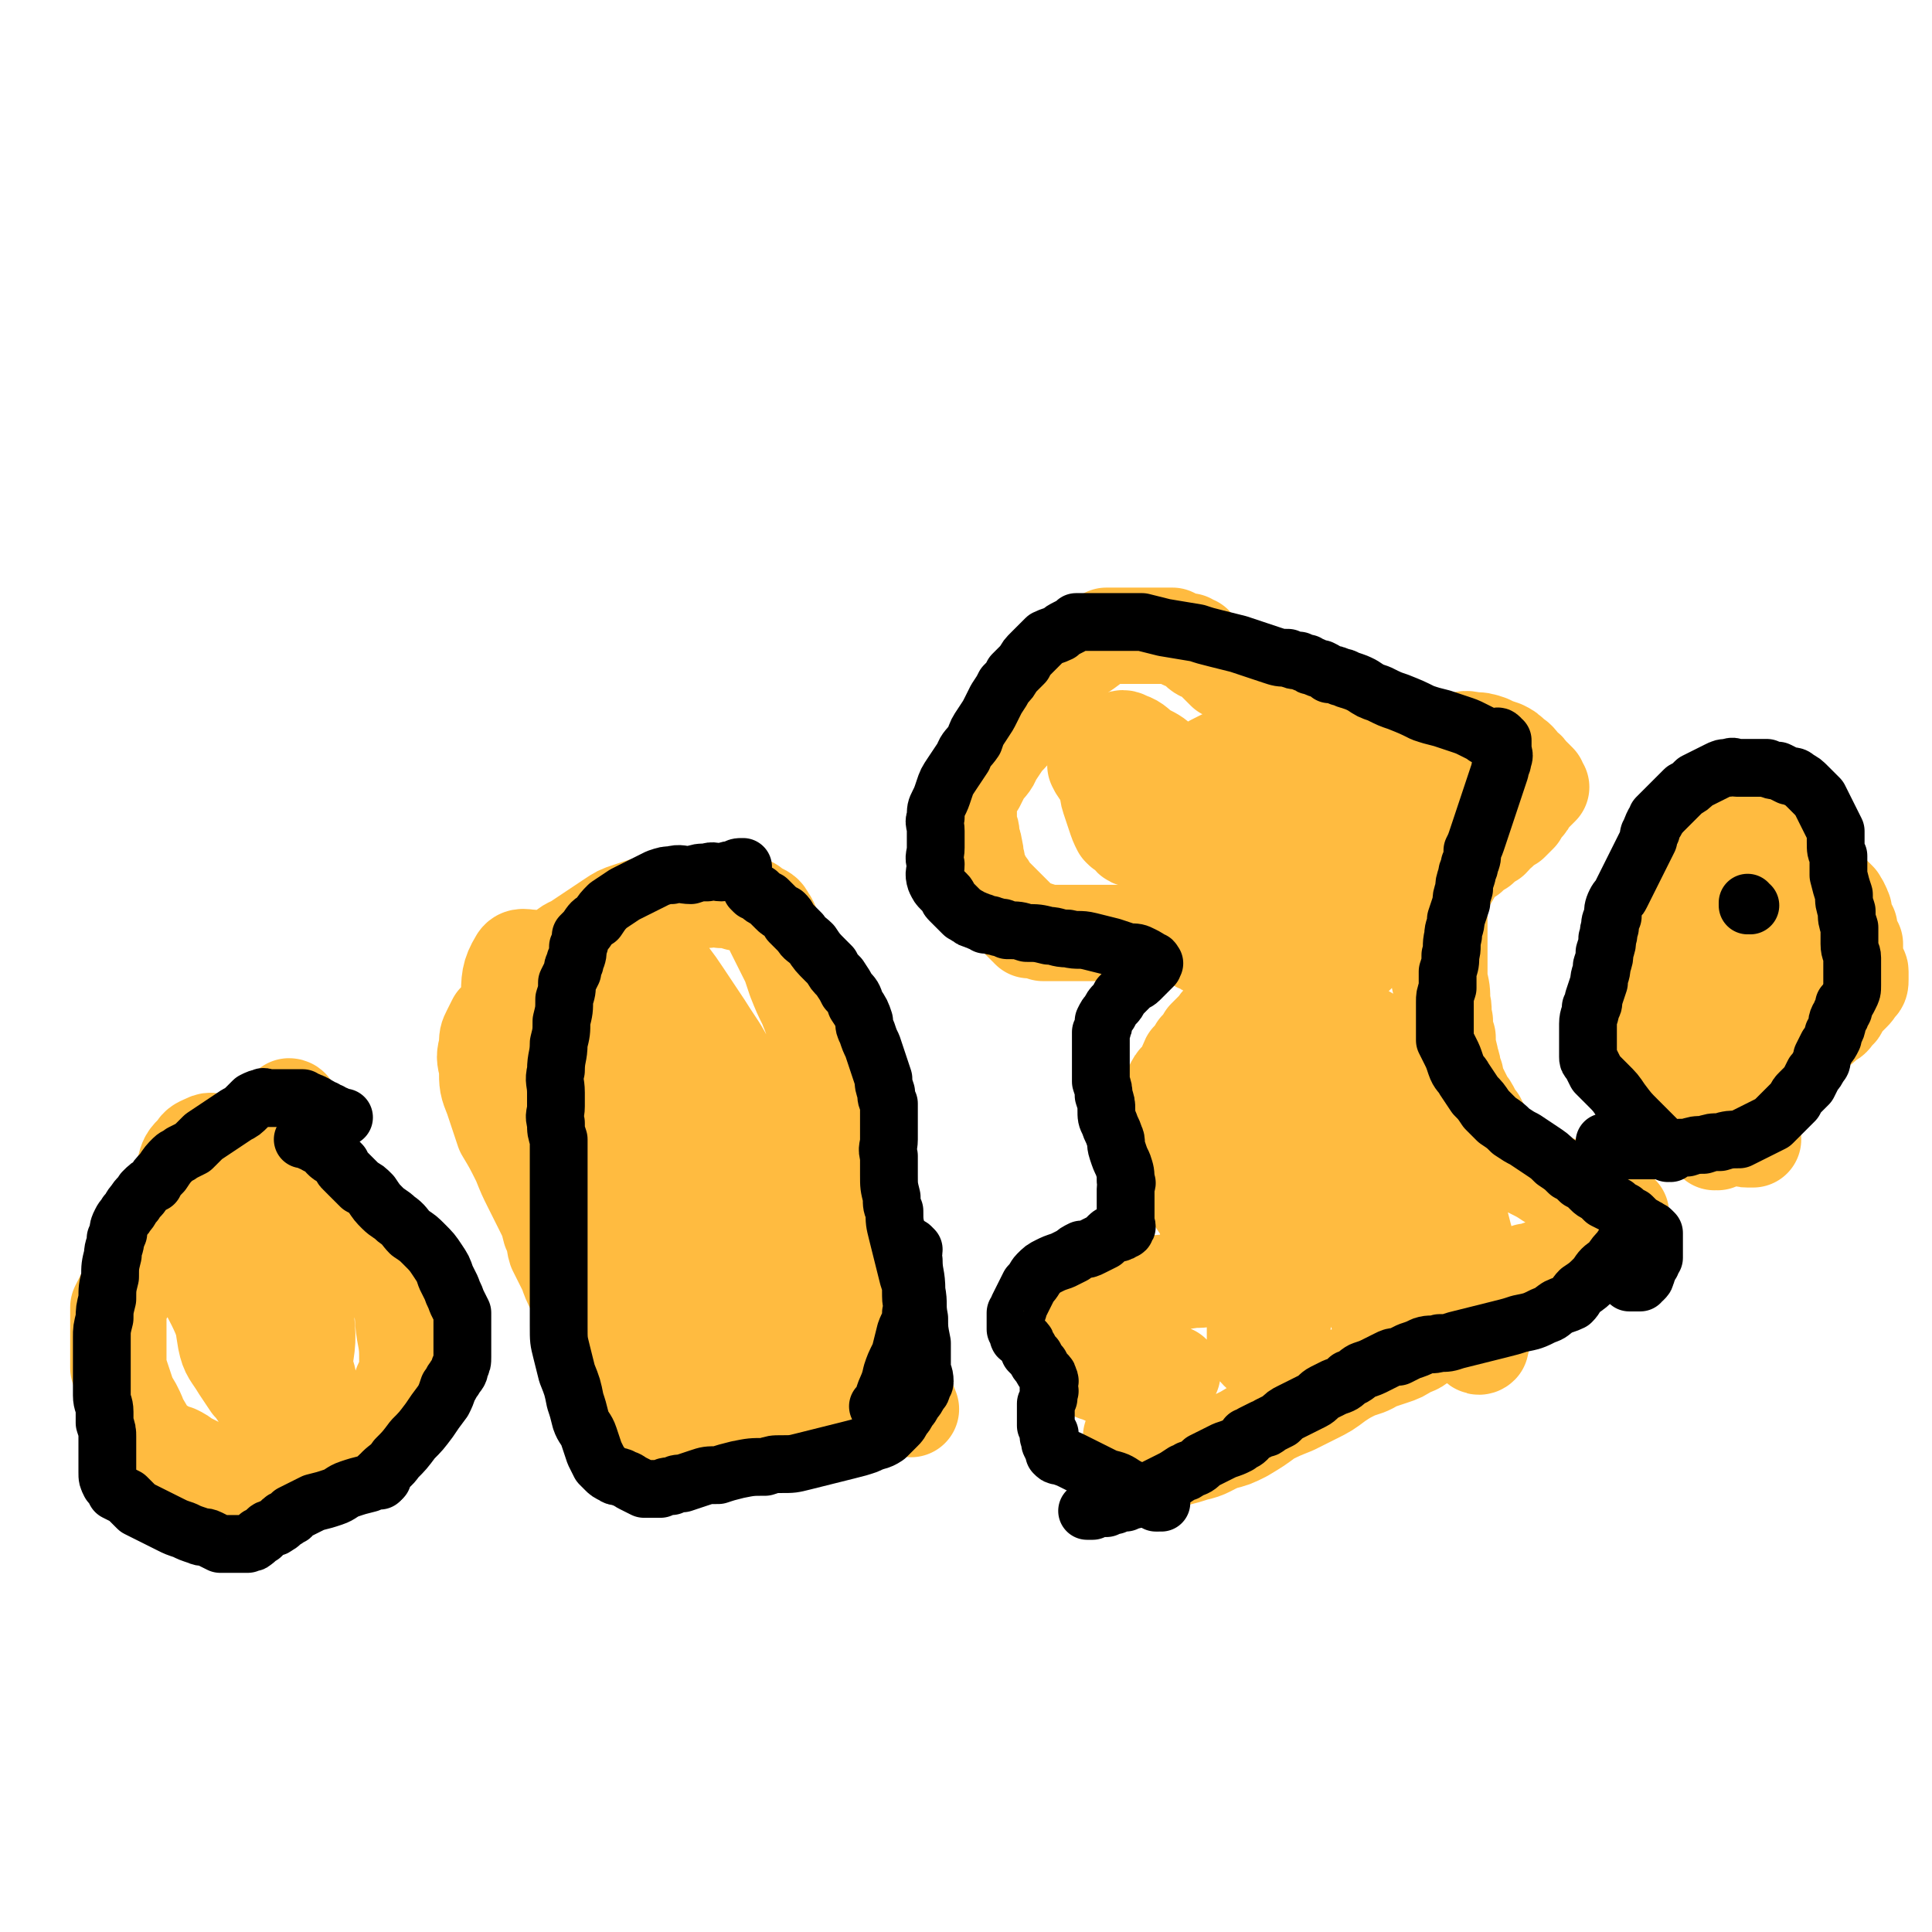
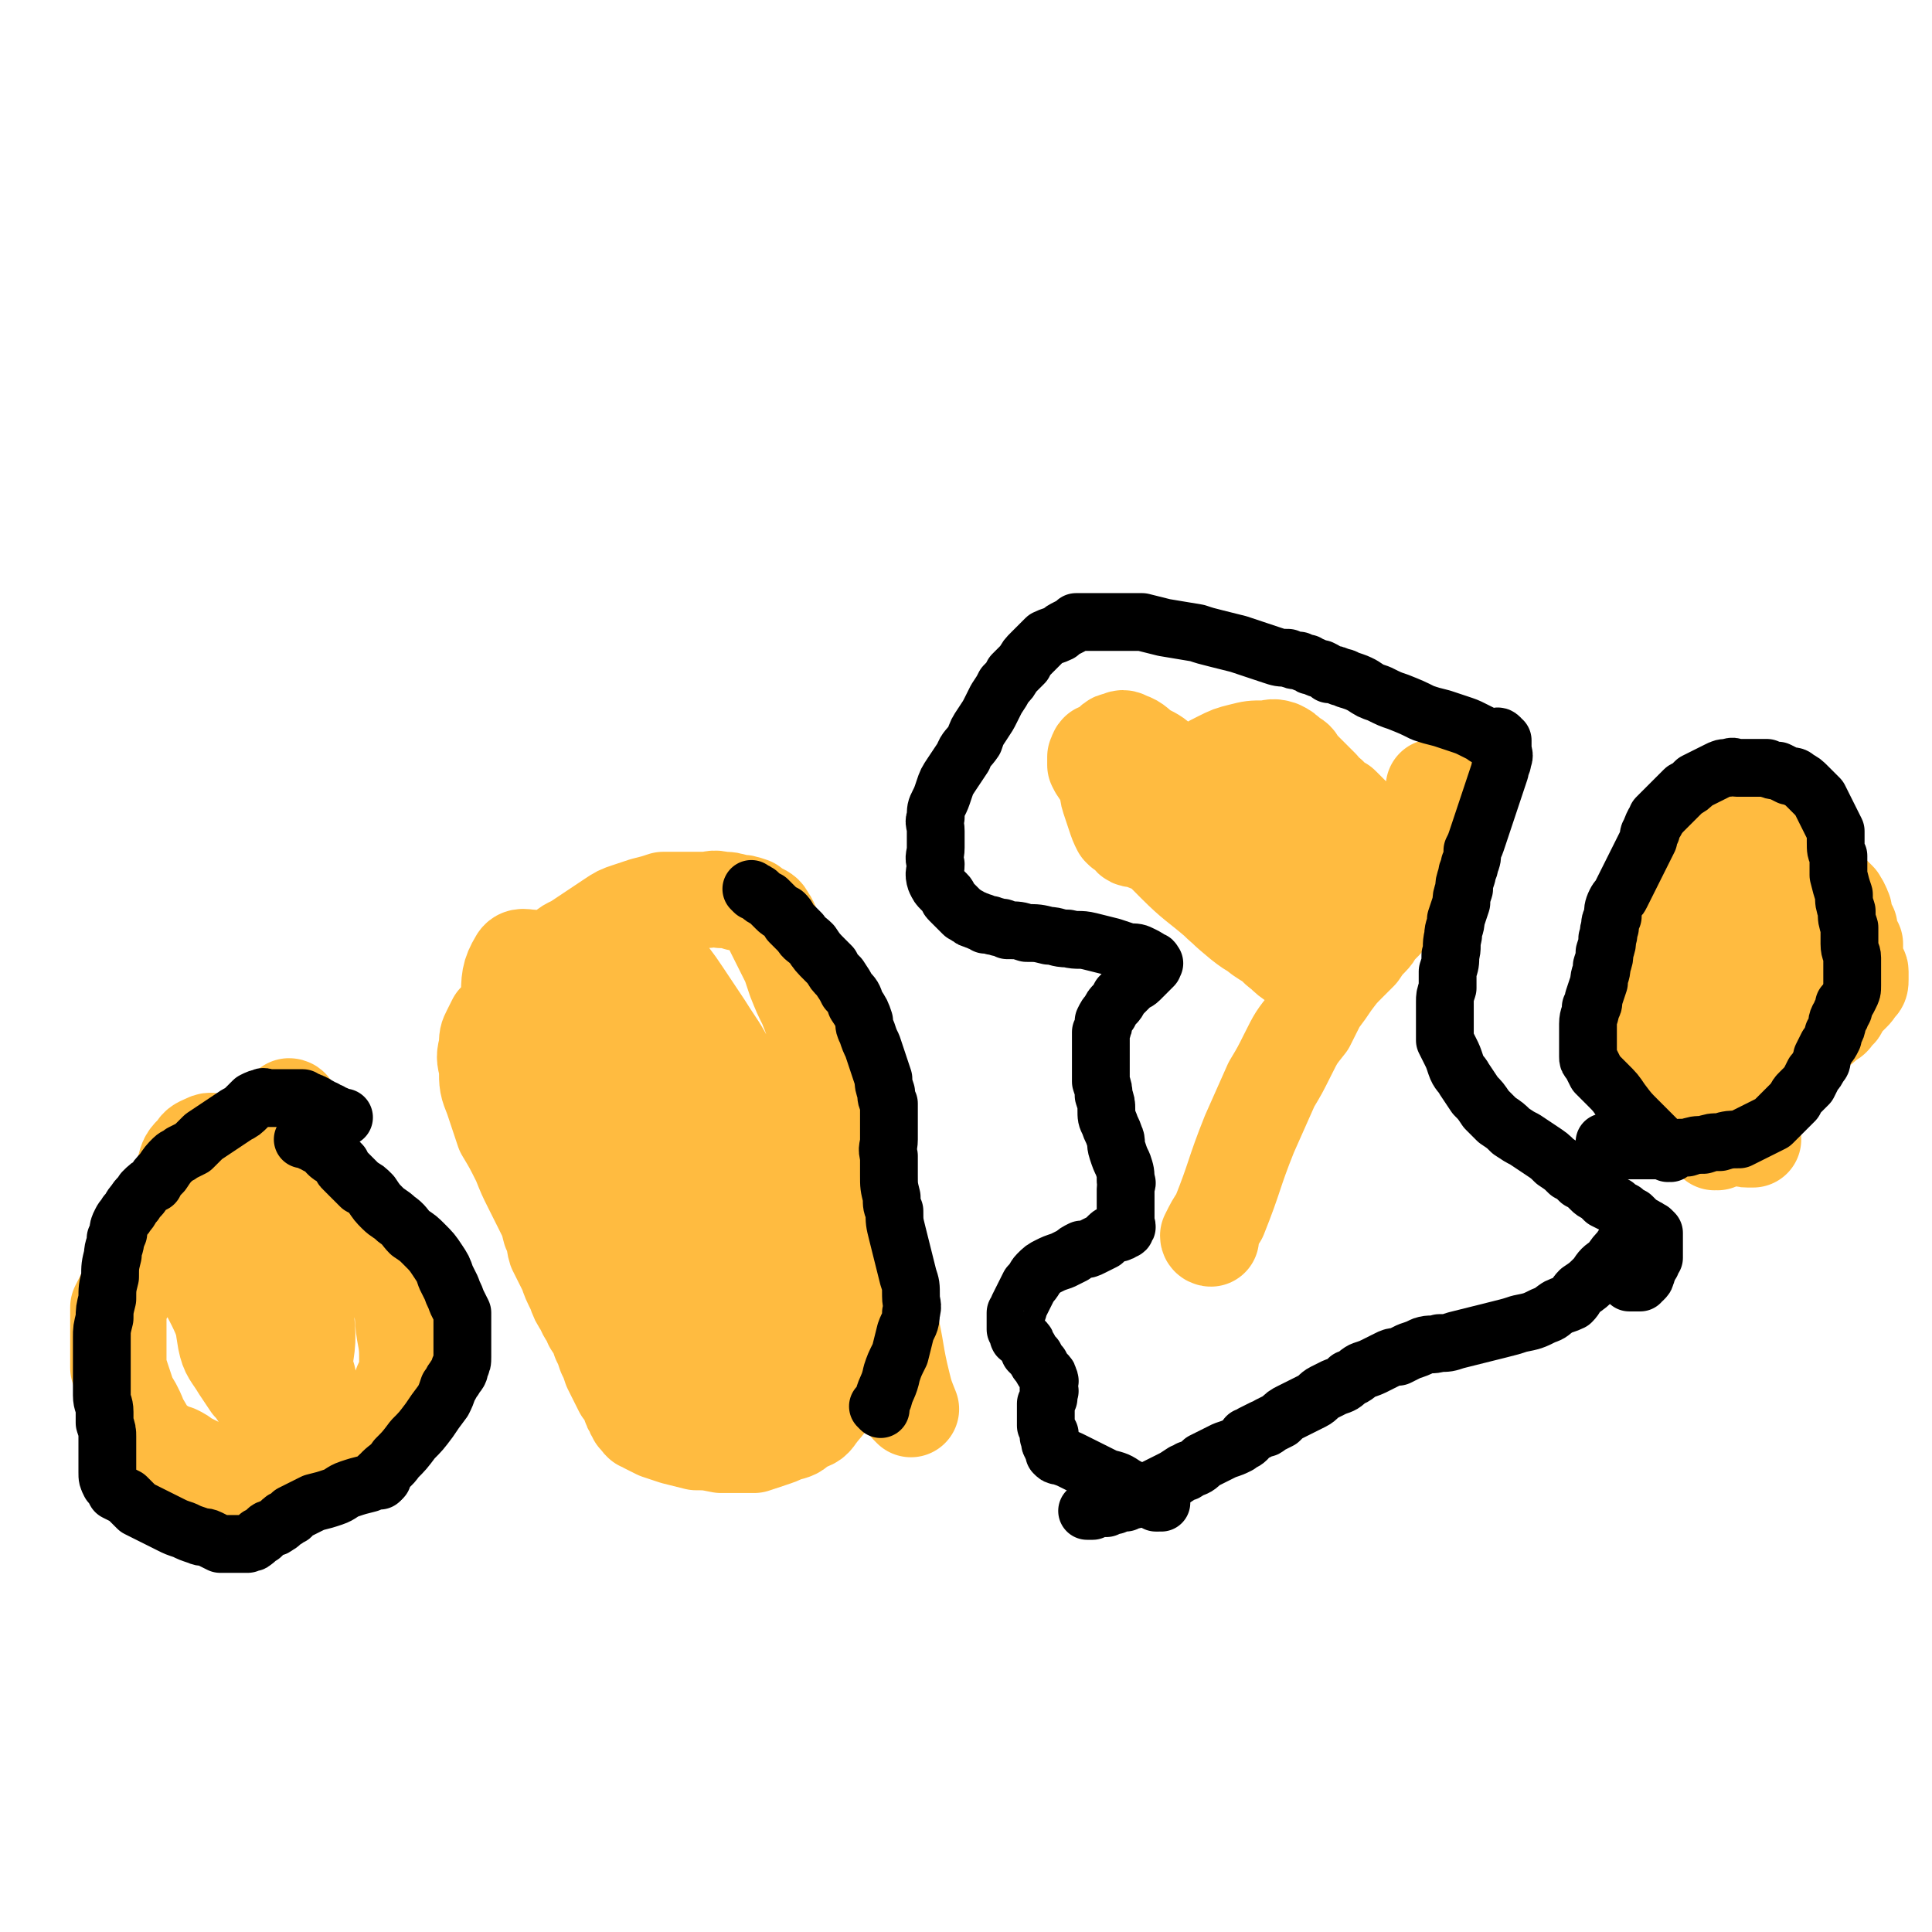
<svg xmlns="http://www.w3.org/2000/svg" viewBox="0 0 702 702" version="1.1">
  <g fill="none" stroke="#FFBB40" stroke-width="35" stroke-linecap="round" stroke-linejoin="round">
    <path d="M624,415c-1,0 -1,-1 -1,-1 0,0 0,0 0,1 0,0 0,0 0,0 0,0 0,-1 0,-1 0,0 0,0 0,1 0,0 0,0 0,0 0,0 0,-1 0,-1 0,0 0,1 0,1 0,-1 0,-1 0,-2 -2,-3 -2,-3 -3,-6 -2,-4 -2,-4 -4,-8 -2,-3 -2,-3 -4,-7 -2,-3 -2,-3 -4,-7 -1,-3 -1,-3 -2,-5 -1,-2 -1,-3 -2,-5 -1,-1 -1,-1 -1,-3 -1,-2 0,-2 0,-5 -1,-1 -1,-1 -1,-2 0,-2 0,-2 0,-4 0,-3 0,-3 0,-5 0,-3 0,-3 0,-6 0,-3 0,-3 0,-6 0,-2 0,-2 0,-3 0,-2 0,-2 0,-5 0,-1 0,-1 0,-2 0,-2 0,-2 0,-4 0,-2 0,-2 1,-3 0,-2 1,-2 2,-4 1,-1 1,-1 2,-3 0,-1 0,0 1,-1 1,-1 1,-2 2,-3 1,-2 1,-2 3,-3 2,-2 2,-2 4,-3 2,-2 2,-3 4,-4 3,-2 3,-2 5,-4 1,-1 1,-2 3,-3 1,-1 1,-1 2,-1 1,-1 1,0 3,0 1,0 1,0 2,0 1,0 1,0 2,0 0,0 1,0 1,0 2,0 1,0 3,1 0,0 0,0 1,0 1,1 1,1 2,2 1,1 1,0 2,1 1,1 1,1 2,2 1,2 1,2 2,3 1,2 1,2 3,3 1,2 1,2 2,3 1,1 1,1 2,2 1,2 1,2 2,3 1,1 1,1 2,3 0,1 0,1 1,2 1,1 1,1 3,2 1,1 1,1 2,2 0,1 1,1 1,2 1,1 0,1 1,2 0,1 0,1 0,2 0,1 1,1 1,2 0,1 0,1 1,2 0,2 0,2 0,4 0,1 1,1 2,2 0,2 0,2 0,4 0,2 0,2 1,4 0,1 1,1 1,2 0,1 0,1 0,2 0,0 0,1 0,1 0,1 0,2 -1,2 -1,2 -1,2 -2,3 -1,1 -1,1 -2,2 -1,1 -1,1 -2,2 -1,2 0,2 -2,3 -1,2 -1,2 -3,3 -2,2 -2,2 -4,3 -2,2 -2,2 -4,3 -2,2 -2,1 -4,2 -2,2 -2,2 -3,3 -2,2 -2,2 -4,3 -3,2 -3,2 -6,4 -3,2 -3,2 -6,4 -2,2 -2,1 -5,3 -2,2 -2,2 -4,3 -2,2 -2,2 -4,3 -1,1 -1,1 -3,2 -1,1 0,2 -1,2 -1,1 -1,0 -2,1 -2,0 -1,0 -2,1 -1,0 -1,0 -1,0 0,0 0,0 0,0 0,-2 0,-2 0,-3 1,-2 1,-2 2,-4 1,-2 1,-2 2,-5 1,-3 1,-3 2,-6 1,-4 1,-4 3,-9 2,-6 2,-6 3,-12 2,-7 2,-7 3,-14 1,-6 1,-6 2,-12 0,-5 0,-5 0,-10 0,-5 0,-5 0,-9 0,-4 0,-4 0,-7 0,-2 0,-2 0,-4 0,-1 0,-1 0,-2 0,0 0,0 0,0 0,1 0,-1 0,0 -1,1 -1,1 -1,3 -2,3 -2,3 -4,6 -2,4 -2,4 -4,8 -2,5 -2,5 -4,10 -2,6 -3,5 -4,11 -1,5 -1,6 -1,11 0,6 0,6 0,11 1,5 1,5 2,9 1,4 1,4 3,7 1,3 1,3 3,6 1,2 1,2 3,3 1,1 1,1 3,2 1,1 1,2 2,2 1,0 1,-1 3,-2 2,-1 2,0 4,-2 2,-2 1,-2 3,-5 1,-3 1,-3 3,-6 1,-3 2,-3 3,-6 1,-4 1,-4 1,-8 0,-4 0,-4 0,-8 0,-4 0,-4 0,-8 -1,-3 -1,-3 -2,-6 -1,-3 -1,-3 -2,-5 -1,-2 -1,-2 -2,-4 -2,-3 -1,-3 -3,-5 -1,-3 -1,-3 -3,-4 -2,-2 -2,-2 -4,-2 -2,0 -2,-1 -4,1 -3,2 -3,3 -5,6 -2,4 -2,5 -3,9 -2,5 -1,5 -2,11 0,5 0,5 0,11 0,6 0,6 0,11 0,5 0,5 0,9 0,3 0,3 0,7 0,3 1,3 1,6 1,1 1,1 1,3 0,1 0,2 0,2 1,0 1,0 2,-1 1,-2 0,-2 1,-4 1,-4 1,-4 2,-9 1,-7 1,-7 1,-13 1,-6 0,-6 1,-12 0,-5 0,-5 0,-10 0,-5 0,-5 0,-9 0,-4 0,-4 0,-8 0,-4 0,-4 0,-7 -1,-4 -1,-4 -2,-8 -1,-3 -1,-3 -2,-7 -1,-3 -1,-3 -2,-5 -1,-2 -1,-3 -2,-4 0,-1 0,-1 -1,-1 -1,0 -1,1 -1,2 -2,5 -1,5 -2,10 -2,8 -2,8 -4,16 -1,6 -1,6 -2,13 -2,7 -2,7 -3,14 -1,5 -2,5 -2,10 -1,4 -1,4 -1,9 -1,3 -1,3 -1,7 0,3 0,3 0,6 1,3 1,3 2,6 0,2 1,2 2,3 1,1 1,1 2,2 0,1 0,1 1,2 1,1 1,1 2,1 0,0 0,-1 1,-1 1,-1 1,-1 2,-1 0,-1 0,-1 1,-1 0,-1 0,0 1,0 1,0 1,0 2,0 1,0 1,0 3,0 2,0 2,0 4,0 1,1 1,1 3,2 2,0 1,0 3,1 1,1 1,1 3,2 1,1 1,1 2,2 1,1 1,1 2,1 1,1 1,1 2,1 1,0 1,0 2,0 0,0 0,0 0,0 -1,-2 -1,-2 -1,-4 0,-4 0,-4 0,-8 -1,-7 -1,-7 -2,-14 -2,-7 -2,-7 -4,-15 -1,-5 -1,-5 -2,-11 -1,-4 -1,-4 -2,-8 -1,-4 -2,-4 -2,-7 -1,-2 -1,-2 -1,-4 0,-2 0,-2 0,-3 0,0 0,0 0,0 0,0 0,0 0,0 " />
-     <path d="M589,441c0,0 -1,-1 -1,-1 0,0 0,0 0,1 0,0 0,0 0,0 1,0 0,-1 0,-1 0,0 0,1 0,1 -2,-1 -2,-1 -4,-2 -6,-3 -6,-3 -11,-6 -5,-2 -5,-2 -10,-4 -3,-2 -3,-2 -7,-4 -4,-2 -4,-2 -7,-4 -3,-2 -3,-2 -5,-4 -1,-2 -1,-2 -3,-3 -1,-2 -1,-2 -2,-3 -1,-2 -1,-2 -2,-4 -1,-1 -1,-1 -2,-3 -1,-2 -1,-2 -2,-3 -1,-2 -1,-2 -2,-4 -1,-2 -1,-2 -2,-4 0,-2 0,-2 -1,-4 0,-3 -1,-3 -1,-5 -1,-4 -1,-4 -1,-7 -1,-3 -1,-3 -1,-6 -1,-4 0,-4 -1,-7 0,-4 0,-4 -1,-8 0,-4 0,-4 0,-8 0,-2 0,-2 0,-4 0,-2 0,-2 0,-4 0,-2 0,-2 0,-4 0,-2 0,-2 0,-4 0,-2 0,-2 0,-4 0,-2 0,-2 1,-4 0,-2 1,-2 2,-4 1,-1 1,-1 2,-3 1,-2 1,-2 2,-3 2,-2 2,-2 4,-3 2,-2 2,-2 4,-3 2,-2 2,-2 4,-3 2,-2 1,-2 3,-3 2,-2 2,-2 4,-3 2,-2 2,-2 3,-3 1,-2 1,-2 2,-3 1,-1 1,-1 2,-3 1,-1 1,-1 2,-2 1,-1 1,-1 2,-2 0,0 0,0 0,0 -1,-1 -1,-1 -1,-2 -1,-1 -1,-1 -2,-2 -2,-1 -1,-2 -3,-3 -2,-2 -2,-3 -4,-4 -2,-2 -2,-2 -4,-3 -3,-1 -3,-1 -5,-2 -3,-1 -3,-1 -6,-1 -3,-1 -3,0 -6,0 -3,0 -3,0 -6,0 -2,0 -3,0 -5,0 -2,-1 -2,-1 -5,-1 -2,0 -2,0 -4,0 -2,0 -2,0 -5,0 -2,0 -2,0 -5,0 -2,0 -2,-1 -4,-1 -2,0 -2,0 -4,0 -2,-1 -2,-1 -4,-2 -3,0 -3,0 -5,-1 -3,-1 -3,-1 -5,-2 -3,-1 -3,-1 -5,-2 -2,-1 -2,-1 -4,-2 -2,-1 -2,-1 -4,-2 -2,-1 -2,-1 -4,-2 -1,-1 -2,-1 -3,-2 -1,-1 -1,-1 -3,-2 -1,-1 -1,-1 -2,-2 -2,-1 -2,-1 -3,-2 -1,0 -1,-1 -2,-1 -1,-1 -1,-1 -2,-1 -1,-1 -1,-1 -2,-2 -1,-1 -1,-1 -2,-2 -1,-1 -1,-1 -2,-2 -2,-1 -2,0 -4,-2 -1,-1 0,-1 -1,-2 -1,0 -1,0 -2,-1 -1,0 -1,0 -2,0 -2,-1 -2,-1 -4,-2 -3,0 -3,0 -5,0 -2,0 -2,0 -4,0 -2,0 -2,0 -4,0 -1,0 -1,0 -3,0 -2,0 -2,0 -4,0 -2,0 -2,0 -4,0 -2,1 -2,1 -4,2 -2,2 -2,2 -5,4 -3,2 -3,2 -6,4 -2,3 -2,3 -4,6 -4,4 -4,4 -7,8 -3,4 -3,4 -6,8 -2,3 -2,3 -5,6 -2,3 -2,3 -4,6 -1,3 -2,3 -4,6 -1,2 -1,2 -2,4 -1,1 -1,1 -2,3 -1,2 0,2 -1,4 0,2 0,2 0,4 0,2 0,2 0,4 1,2 1,2 1,4 0,2 1,2 1,4 1,3 0,3 1,5 0,2 0,2 1,4 1,2 1,2 2,4 1,1 1,1 2,3 1,1 1,1 2,2 1,1 1,1 2,2 1,1 1,1 2,2 1,1 1,1 2,2 1,1 1,1 2,2 1,1 1,1 2,2 1,1 1,1 2,2 1,0 2,-1 3,0 1,0 1,0 2,1 2,0 2,0 4,0 2,0 2,0 3,0 2,0 2,0 4,0 2,0 2,0 4,0 1,0 1,0 3,0 1,0 1,0 2,0 2,0 2,0 5,0 0,0 0,0 1,0 2,0 2,0 3,0 1,0 1,0 2,0 1,0 1,0 2,0 1,0 1,0 2,0 1,0 1,0 2,0 1,0 1,0 2,0 1,0 1,0 2,0 1,0 1,0 2,0 1,0 1,0 2,0 1,0 1,0 2,0 1,0 1,-1 2,0 1,0 1,0 2,1 1,0 1,0 2,1 1,0 1,1 2,1 1,1 1,1 2,1 1,1 1,1 2,1 1,1 1,0 2,1 1,0 1,0 2,1 1,0 1,0 2,0 1,0 1,0 2,1 1,0 1,0 1,0 1,0 1,0 2,1 0,0 0,1 0,1 1,0 1,0 1,0 1,1 1,1 1,1 1,1 0,1 0,1 0,0 0,0 0,1 0,0 0,0 0,1 0,1 0,1 0,2 0,1 0,1 0,2 0,1 0,1 0,2 0,1 0,1 0,2 -1,1 -1,1 -2,2 -1,1 -1,1 -2,2 -1,2 -1,2 -2,4 -1,2 -2,2 -3,4 -2,2 -2,2 -4,4 -1,2 -1,2 -3,4 -1,2 -1,2 -3,4 -1,2 -1,3 -2,5 -1,1 -1,1 -2,2 -1,1 -1,1 -2,3 -1,2 -1,2 -2,4 -1,1 0,1 -1,3 0,2 0,2 0,4 0,1 0,1 0,3 0,1 0,1 0,3 0,2 0,2 0,4 1,2 1,2 2,4 1,3 1,3 2,5 2,3 2,3 4,6 2,3 2,3 4,6 2,3 2,3 4,5 3,3 3,3 5,6 1,2 1,2 2,4 1,1 1,1 2,2 0,1 1,1 1,2 1,1 0,1 0,2 0,0 0,0 0,1 0,0 0,0 0,0 0,1 0,1 0,1 -1,1 -1,1 -2,2 -1,0 -1,1 -3,1 -2,1 -2,1 -4,1 -3,1 -3,1 -7,1 -4,1 -4,0 -8,1 -3,0 -3,0 -7,1 -4,0 -4,0 -7,0 -3,0 -3,0 -6,1 -3,0 -3,0 -6,1 -2,0 -2,0 -4,1 -2,0 -2,0 -4,1 -1,0 -1,0 -2,1 -1,1 -1,1 -2,2 -1,1 -1,1 -2,3 0,1 0,1 0,2 0,1 0,1 0,2 0,2 0,2 0,4 1,1 1,1 2,3 1,1 1,1 2,2 1,2 1,2 2,3 1,1 1,1 2,2 1,1 1,1 2,2 1,1 1,1 2,1 1,1 1,1 2,1 1,0 1,0 2,1 2,0 2,0 4,1 1,0 1,0 2,0 2,0 2,0 4,0 2,0 2,0 3,0 2,-1 2,0 4,-1 2,0 2,-1 3,-1 1,0 1,0 2,0 1,-1 1,0 2,0 0,0 0,0 1,0 0,0 0,0 0,0 -2,0 -2,0 -3,1 -1,1 -1,2 -2,4 -1,2 -2,1 -3,4 -1,1 -1,2 -2,4 -1,2 -1,2 -2,4 -1,2 -1,2 -2,4 -1,1 0,1 -1,2 0,1 0,1 0,2 0,1 0,1 0,2 0,1 0,1 0,1 0,1 0,1 0,1 0,1 0,1 0,1 0,1 0,1 0,1 0,0 0,0 0,0 2,0 2,0 3,1 2,0 2,0 4,0 2,0 2,1 3,1 3,-1 3,-1 6,-2 4,-1 4,-1 7,-2 5,-1 5,-2 10,-4 4,-1 4,-1 8,-3 5,-3 5,-3 9,-6 4,-2 4,-2 9,-4 4,-2 4,-2 8,-4 4,-2 4,-2 8,-5 3,-2 3,-2 7,-4 3,-1 4,-1 7,-3 3,-1 3,-1 6,-2 3,-1 3,-1 6,-3 3,-1 3,-1 5,-3 3,-1 2,-2 5,-3 2,-2 2,-2 5,-3 1,-1 1,-1 2,-2 1,-2 1,-2 4,-3 2,-2 2,-2 5,-3 2,-2 2,-2 5,-3 2,-2 2,-2 4,-3 2,-1 3,-1 4,-2 2,-1 1,-1 3,-2 1,0 1,0 2,0 1,-1 1,-1 2,-1 0,0 0,0 1,0 0,0 0,0 0,0 1,0 0,-1 0,-1 0,0 0,1 0,1 0,0 -1,0 -1,0 -2,0 -2,0 -3,0 -2,1 -2,1 -5,1 -4,1 -4,0 -7,1 -5,0 -5,0 -9,0 -4,-1 -4,0 -8,-1 -4,0 -4,0 -8,-1 -2,-1 -2,-1 -5,-2 -2,-1 -2,-1 -4,-2 -1,-1 -1,-1 -2,-3 -2,-4 -2,-4 -3,-9 -2,-7 -2,-7 -3,-14 -1,-6 -1,-6 -2,-12 -2,-6 -2,-6 -4,-11 -1,-5 -2,-5 -3,-9 -2,-4 -1,-4 -3,-8 -1,-4 -2,-4 -3,-8 -1,-3 -1,-3 -2,-5 -1,-2 -1,-2 -2,-4 -1,-1 -2,-3 -2,-2 1,4 2,6 4,13 6,17 5,18 12,35 6,16 7,15 15,30 4,8 4,8 9,16 2,4 3,4 5,8 3,3 3,4 5,7 3,3 3,3 5,5 1,1 2,3 3,2 1,-4 1,-6 0,-12 -2,-14 -2,-14 -6,-28 -3,-12 -3,-12 -8,-23 -2,-8 -3,-8 -6,-15 -3,-7 -3,-7 -7,-14 -2,-3 -1,-3 -3,-6 -2,-4 -2,-4 -5,-7 -2,-2 -2,-2 -4,-4 -1,-2 -1,-3 -2,-4 -1,-1 -1,0 -2,0 -1,0 -2,0 -2,1 -2,3 -2,3 -3,7 -1,10 -1,10 -1,20 0,11 0,11 1,22 1,8 2,8 3,16 1,5 1,5 2,11 1,5 1,5 2,10 1,4 1,4 2,7 1,3 0,3 1,6 1,1 1,1 1,2 0,0 1,0 1,-1 0,-5 0,-5 0,-10 0,-10 1,-10 0,-20 -1,-10 -2,-10 -3,-19 -1,-6 -1,-6 -3,-13 -1,-4 -1,-4 -3,-9 -2,-3 -2,-3 -3,-7 -1,-2 -1,-2 -3,-4 -1,-2 -1,-4 -3,-3 -2,0 -3,1 -4,4 -4,7 -4,7 -7,15 -2,6 -1,6 -3,12 -2,6 -2,6 -3,12 -1,9 -1,9 -2,17 0,4 0,4 0,9 -1,5 -1,5 -1,10 0,4 0,4 0,9 0,2 0,2 0,4 0,1 0,1 0,1 0,1 0,2 0,2 0,0 0,0 0,0 1,-3 2,-2 2,-5 1,-9 1,-9 1,-18 1,-11 1,-11 1,-23 0,-14 0,-14 -1,-28 0,-5 0,-5 0,-10 0,-4 0,-4 0,-8 0,-5 0,-5 0,-10 0,-2 0,-2 0,-5 0,-1 0,-1 0,-3 0,0 0,0 0,-1 0,0 0,0 0,0 0,4 -1,4 -1,7 -1,7 -1,7 -1,14 -1,10 -1,10 -2,20 -1,8 -1,8 -2,16 -1,7 -1,7 -2,14 -1,7 -1,7 -2,14 0,4 0,4 0,9 0,4 -1,4 -1,9 0,4 0,4 0,7 0,3 0,4 1,5 1,1 2,1 3,1 0,0 0,0 0,0 " />
    <path d="M440,450c0,0 -1,0 -1,-1 0,0 0,0 0,0 2,-4 2,-4 4,-7 6,-15 5,-15 11,-30 4,-9 4,-9 8,-18 3,-5 3,-5 6,-11 3,-6 3,-6 7,-11 2,-4 2,-4 4,-8 3,-4 3,-4 5,-7 3,-4 3,-4 6,-7 2,-2 2,-2 4,-4 2,-3 2,-3 4,-5 2,-2 1,-2 3,-4 1,-1 1,-1 2,-2 0,-1 0,-1 0,-2 0,-1 0,-1 0,-2 0,-3 0,-3 0,-5 -1,-4 -1,-4 -2,-7 -1,-4 -1,-4 -2,-7 -2,-4 -2,-3 -3,-7 -1,-2 -1,-2 -2,-4 -1,-2 -1,-2 -2,-4 -1,-1 -1,-1 -2,-2 -1,-1 -1,-1 -2,-2 -1,-1 -1,-1 -2,-1 -1,-1 -1,-1 -2,-2 -1,0 -1,0 -1,-1 -2,-1 -2,-1 -3,-3 -1,-1 -1,-1 -2,-2 -1,-1 -1,-1 -2,-2 -1,-1 -1,-1 -2,-2 -1,-1 -1,-1 -2,-2 -1,-2 -1,-2 -3,-3 -2,-2 -2,-2 -4,-3 -3,-1 -3,0 -6,0 -4,0 -4,0 -8,1 -4,1 -4,1 -8,3 -4,2 -4,2 -8,5 -3,2 -3,1 -6,4 -2,2 -3,2 -4,5 -1,4 -1,5 0,9 1,6 1,7 5,12 4,7 5,7 10,13 5,6 5,6 11,11 5,4 5,3 10,6 2,2 2,3 5,5 2,2 2,2 5,4 2,1 2,0 4,1 2,1 2,2 4,2 1,1 2,1 1,0 -2,-7 -3,-8 -6,-15 -7,-12 -7,-13 -15,-24 -6,-8 -6,-8 -13,-15 -5,-6 -5,-6 -11,-11 -7,-5 -7,-5 -14,-9 -2,-2 -3,-2 -5,-3 -4,-1 -4,-2 -8,-3 -2,0 -2,0 -5,0 -2,0 -2,-1 -4,0 -1,1 0,1 -1,2 0,2 0,2 0,3 1,2 1,2 3,4 5,8 5,8 11,15 7,9 7,9 15,17 7,7 8,7 15,13 4,4 5,4 9,7 4,3 3,3 7,6 3,2 3,2 7,4 3,1 3,1 6,2 1,1 2,2 3,1 1,-1 1,-2 0,-4 -6,-13 -6,-13 -14,-24 -7,-11 -7,-10 -16,-20 -6,-7 -6,-7 -13,-13 -4,-4 -3,-4 -8,-8 -3,-3 -3,-3 -7,-5 -3,-2 -3,-3 -6,-4 -2,-1 -2,-1 -4,0 -2,0 -2,1 -3,3 -1,2 0,2 -1,5 0,3 0,3 0,7 1,3 0,3 1,6 1,3 1,3 2,6 1,3 1,3 2,5 1,1 1,1 3,2 1,2 1,2 4,2 4,2 4,2 9,2 6,1 6,0 12,1 9,1 9,1 18,2 8,1 8,1 15,2 6,1 6,1 12,2 6,1 6,1 11,2 5,0 5,0 9,0 4,0 5,0 8,-1 4,0 4,-1 8,-2 2,-1 3,0 5,-2 1,-1 1,-1 2,-2 1,-1 1,-1 2,-2 0,-1 0,-1 0,-2 0,-3 0,-3 0,-7 -1,-5 -1,-5 -3,-11 0,0 0,0 -1,-1 " />
    <path d="M331,512c0,0 -1,-1 -1,-1 0,0 0,0 1,1 0,0 0,0 0,0 0,0 -1,-1 -1,-1 0,0 0,0 1,1 0,0 0,0 0,0 -2,-5 -2,-5 -3,-9 -3,-12 -2,-12 -5,-24 -2,-11 -3,-11 -5,-22 -1,-7 -1,-7 -2,-13 -2,-8 -3,-8 -5,-16 -1,-7 -1,-7 -3,-14 -1,-6 -1,-6 -3,-11 -1,-6 -1,-6 -3,-11 -1,-4 -1,-4 -3,-9 -1,-4 -1,-4 -3,-9 -1,-4 -1,-4 -3,-9 -2,-4 -2,-4 -4,-9 -1,-3 -1,-3 -2,-6 -2,-4 -2,-4 -4,-8 -1,-2 -1,-2 -2,-4 -1,-2 -1,-3 -2,-4 -1,-2 -1,-2 -3,-3 -2,-1 -2,-1 -3,-2 -3,-1 -3,-1 -5,-1 -3,-1 -3,-1 -6,-1 -3,-1 -3,0 -6,0 -3,0 -3,0 -6,0 -5,0 -5,0 -9,0 -3,1 -3,1 -7,2 -3,1 -3,1 -6,2 -3,1 -3,1 -6,3 -3,2 -3,2 -6,4 -3,2 -3,2 -6,4 -3,2 -3,1 -6,4 -2,2 -2,2 -4,5 -3,2 -3,2 -5,4 -2,2 -2,1 -4,3 -2,2 -2,2 -4,5 -2,2 -2,2 -4,4 -1,2 -1,2 -3,4 -1,2 -1,2 -2,4 -1,2 -1,2 -1,5 -1,4 -1,4 0,8 0,6 0,6 2,11 2,6 2,6 4,12 3,5 3,5 6,11 2,5 2,5 4,9 2,4 2,4 4,8 2,4 2,4 3,8 2,3 1,4 2,7 2,4 2,4 4,8 1,3 1,3 3,7 1,3 1,3 3,6 1,3 2,3 3,6 2,3 2,3 3,6 1,2 1,2 2,5 1,2 1,2 2,5 1,2 1,2 2,4 1,2 1,2 2,4 1,1 1,1 2,3 1,1 0,1 1,2 0,1 0,1 1,2 0,1 0,1 1,2 0,1 0,1 1,1 0,1 0,1 1,2 1,0 1,0 2,1 2,1 2,1 4,2 3,1 3,1 6,2 4,1 4,1 8,2 4,0 4,0 9,1 3,0 3,0 6,0 3,0 3,0 6,0 3,-1 3,-1 6,-2 3,-1 3,-1 5,-2 4,-1 4,-1 6,-3 4,-2 4,-1 6,-4 3,-4 4,-4 5,-8 2,-9 3,-9 2,-18 -2,-17 -3,-17 -8,-33 -4,-14 -4,-14 -10,-28 -5,-12 -6,-12 -12,-23 -4,-8 -4,-8 -9,-16 -4,-8 -4,-7 -9,-15 -4,-6 -4,-6 -8,-12 -2,-3 -2,-3 -5,-7 -2,-3 -2,-3 -5,-6 -1,-2 -1,-2 -4,-4 -1,-1 -2,-1 -4,0 -1,1 -1,2 -1,4 -1,9 -1,9 0,18 2,12 3,12 6,24 3,13 3,13 7,25 4,13 4,13 9,26 4,10 5,10 10,20 3,9 3,9 7,17 4,6 4,6 8,13 2,3 3,3 5,6 4,4 4,4 8,8 2,3 2,3 5,5 2,1 3,3 4,2 1,0 2,-2 2,-4 -3,-15 -2,-15 -8,-30 -7,-20 -7,-20 -17,-39 -7,-12 -8,-12 -16,-24 -10,-14 -10,-14 -21,-28 -6,-8 -7,-8 -14,-15 -5,-5 -5,-5 -10,-9 -4,-4 -4,-4 -9,-7 -3,-3 -3,-3 -6,-5 -3,-1 -3,-2 -6,-3 -2,0 -4,-1 -5,1 -3,5 -3,7 -3,14 1,12 1,12 4,24 4,13 4,13 9,25 4,11 4,11 9,22 5,9 5,9 10,18 3,5 3,5 6,10 3,3 3,3 6,6 2,3 3,2 5,5 2,2 2,3 4,4 1,1 2,1 2,1 2,-1 2,-2 2,-4 1,-4 2,-4 2,-8 -1,-15 -1,-15 -3,-29 -1,-8 -2,-8 -5,-15 -1,-4 -2,-4 -4,-9 -2,-3 -2,-3 -3,-6 -2,-2 -2,-2 -4,-5 -1,0 -1,-1 -1,-1 1,7 1,9 3,17 4,14 4,14 10,29 3,10 4,10 8,20 3,7 3,7 6,14 2,4 2,4 4,9 2,3 2,3 4,7 1,3 1,3 2,6 1,1 2,4 2,3 1,0 0,-3 -1,-5 -6,-21 -6,-21 -14,-41 -7,-16 -7,-16 -15,-32 -4,-9 -4,-9 -10,-18 -6,-10 -7,-10 -14,-20 -1,-1 -1,-1 -1,-1 " />
    <path d="M106,403c0,0 0,-1 -1,-1 0,0 1,0 1,1 0,0 0,0 0,0 0,0 0,-1 -1,-1 0,0 1,0 1,1 -1,1 -2,1 -3,2 -3,2 -3,2 -6,5 -3,2 -3,2 -7,5 -3,2 -3,2 -6,5 -2,1 -2,1 -4,2 -2,1 -2,1 -3,2 -1,1 -1,1 -2,2 -1,2 -1,2 -2,4 -1,2 -1,2 -3,4 -1,2 -1,2 -3,4 -2,2 -2,2 -4,5 -2,2 -2,2 -4,5 -2,3 -2,3 -4,6 -2,3 -2,3 -4,6 -2,3 -2,3 -3,5 -2,3 -1,3 -3,6 -1,2 -1,2 -2,4 0,3 0,3 0,5 0,3 0,3 0,5 0,3 0,3 0,6 0,3 0,3 0,6 1,3 1,3 2,6 1,3 1,3 2,6 1,1 1,1 2,3 1,2 1,2 2,5 1,1 1,1 2,3 1,1 0,2 1,3 3,2 4,2 7,4 1,1 1,1 3,1 2,1 2,1 3,2 2,1 2,1 4,2 2,1 2,1 4,2 2,1 2,1 4,2 4,2 4,2 8,3 1,1 2,1 3,1 4,0 4,0 8,0 5,-1 5,-1 10,-2 4,-1 4,-1 8,-2 4,-1 4,-1 7,-3 4,-1 4,-1 8,-4 3,-2 2,-2 5,-5 2,-3 2,-3 4,-6 2,-4 2,-4 3,-8 2,-3 2,-3 3,-7 2,-4 2,-4 2,-8 0,-5 0,-6 -1,-11 -1,-6 0,-6 -2,-12 -2,-6 -3,-5 -6,-11 -3,-4 -3,-4 -6,-9 -3,-5 -3,-5 -6,-10 -4,-5 -4,-5 -9,-9 -3,-3 -3,-4 -8,-7 -3,-2 -3,-2 -7,-4 -4,-2 -4,-2 -7,-4 -5,-2 -5,-2 -9,-3 -3,-1 -3,-1 -7,0 -3,0 -3,-1 -5,0 -2,1 -3,1 -4,3 -3,3 -3,3 -4,7 0,9 0,9 2,17 2,11 2,11 5,22 2,7 3,7 6,14 2,6 3,6 6,11 2,5 2,6 5,10 2,3 2,3 4,5 3,3 3,3 6,6 3,2 3,2 5,3 2,1 2,1 4,2 1,1 2,2 2,1 1,-1 2,-1 2,-3 0,-6 -1,-6 -2,-12 -2,-7 -2,-7 -5,-13 -3,-5 -3,-5 -5,-10 -2,-4 -2,-4 -5,-8 -2,-2 -2,-2 -4,-5 -2,-1 -2,-2 -4,-3 -2,-1 -2,-1 -4,-1 -1,0 -1,0 -2,1 -1,2 -1,2 -2,4 0,5 0,5 0,9 0,6 0,6 1,12 1,5 2,5 5,10 2,3 2,3 4,6 3,3 2,4 6,6 2,2 2,3 5,3 2,1 3,1 4,-1 3,-5 3,-6 4,-13 2,-11 2,-11 1,-21 0,-8 0,-8 -2,-16 -1,-4 -1,-4 -2,-8 -2,-5 -2,-5 -3,-11 -1,-3 -1,-4 -3,-7 -1,-3 -1,-2 -3,-5 0,0 0,0 0,0 " />
  </g>
  <g fill="none" stroke="#000000" stroke-width="21" stroke-linecap="round" stroke-linejoin="round">
    <path d="M139,537c0,0 -1,-1 -1,-1 0,0 1,0 1,1 0,0 0,0 0,0 0,0 -1,-1 -1,-1 0,0 1,1 1,1 0,-1 0,-1 0,-2 2,-2 3,-2 5,-5 3,-3 3,-3 6,-7 3,-3 3,-3 6,-7 2,-3 2,-3 5,-7 1,-2 1,-2 2,-5 1,-1 1,-2 2,-3 1,-2 2,-2 2,-4 1,-2 1,-2 1,-4 0,-2 0,-2 0,-4 0,-2 0,-2 0,-4 0,-2 0,-2 0,-4 0,-2 0,-2 0,-4 -1,-2 -1,-2 -2,-4 -1,-3 -1,-2 -2,-5 -1,-2 -1,-2 -2,-4 -1,-3 -1,-3 -3,-6 -2,-3 -2,-3 -5,-6 -2,-2 -2,-2 -5,-4 -2,-2 -2,-3 -5,-5 -2,-2 -3,-2 -5,-4 -2,-2 -2,-2 -4,-5 -2,-2 -2,-2 -4,-3 -2,-2 -2,-2 -4,-4 -1,-1 -1,-1 -2,-2 -1,-1 -1,-1 -1,-2 -1,-1 -1,-1 -2,-2 -2,-1 -2,-1 -3,-2 0,-1 0,-1 -1,-2 -1,0 -1,0 -3,-1 0,-1 0,-1 -1,-1 0,-1 0,0 -1,0 -1,-1 -1,-1 -2,-1 0,-1 0,0 -1,0 0,0 0,0 0,0 " />
    <path d="M320,512c0,0 -1,-1 -1,-1 0,0 0,0 1,1 0,0 0,0 0,0 0,-2 0,-2 1,-4 1,-4 2,-4 3,-9 1,-3 1,-3 3,-7 1,-4 1,-4 2,-8 1,-3 2,-3 2,-7 1,-3 0,-3 0,-6 0,-4 0,-4 -1,-7 -1,-4 -1,-4 -2,-8 -1,-4 -1,-4 -2,-8 -1,-4 -1,-4 -1,-8 -1,-2 -1,-2 -1,-5 -1,-4 -1,-4 -1,-8 0,-3 0,-3 0,-7 -1,-3 0,-3 0,-6 0,-2 0,-2 0,-3 0,-3 0,-3 0,-6 0,-2 0,-2 0,-4 -1,-2 -1,-2 -1,-4 -1,-3 -1,-3 -1,-5 -1,-3 -1,-3 -2,-6 -1,-3 -1,-3 -2,-6 -1,-2 -1,-2 -2,-5 -1,-2 -1,-2 -1,-4 -1,-3 -1,-3 -3,-6 -1,-3 -1,-3 -3,-5 -1,-2 -1,-2 -3,-5 -2,-2 -2,-2 -3,-4 -1,-1 -1,-1 -2,-2 -3,-3 -3,-3 -5,-6 -2,-2 -3,-2 -4,-4 -2,-2 -2,-2 -4,-4 -1,-2 -1,-2 -2,-3 -2,-1 -2,-1 -3,-2 -2,-2 -2,-2 -3,-3 -2,-1 -2,-1 -3,-2 -1,-1 -1,-1 -2,-1 0,0 0,0 0,0 0,0 0,0 0,0 0,0 -1,-1 -1,-1 " />
    <path d="M422,546c0,0 -1,-1 -1,-1 0,0 0,0 0,1 0,0 0,0 0,0 1,0 0,-1 0,-1 0,0 1,0 0,1 0,0 0,0 -1,0 -1,-1 -1,-1 -3,-2 -4,-2 -4,-2 -8,-4 -3,-2 -3,-2 -7,-3 -4,-2 -4,-2 -8,-4 -2,-1 -2,-1 -4,-2 -2,-1 -2,-1 -5,-2 -1,0 -1,0 -2,-1 0,0 1,-1 0,-1 0,-1 -1,-1 -1,-2 -1,-1 0,-1 -1,-3 0,-1 1,-1 0,-1 0,-1 0,-1 -1,-3 0,-1 0,-1 0,-2 0,-1 0,-1 0,-2 0,-1 0,-1 0,-1 0,-2 0,-2 0,-3 1,-1 0,-1 1,-2 0,-1 0,-1 0,-2 1,-1 0,-1 0,-1 0,0 0,0 0,0 0,-1 0,-1 0,-2 0,-1 1,-1 0,-2 0,-1 0,-1 -1,-2 -1,-1 -1,-1 -2,-3 -1,-1 -1,-1 -2,-3 -1,-1 -1,-1 -2,-2 0,-1 0,-1 -1,-2 0,-1 0,-1 -1,-2 0,0 -1,0 -1,-1 -1,0 -1,0 -1,-1 0,-1 0,-1 -1,-2 0,-1 0,-1 0,-2 0,-1 0,-1 0,-2 0,-1 0,-1 0,-2 1,-1 1,-1 1,-2 1,-2 1,-2 2,-4 1,-2 1,-2 2,-4 2,-2 2,-3 3,-4 2,-2 2,-2 4,-3 2,-1 2,-1 5,-2 2,-1 2,-1 4,-2 1,-1 1,-1 3,-2 2,0 2,0 4,-1 2,-1 2,-1 4,-2 1,-1 1,-1 2,-2 1,-1 1,0 3,-1 1,0 1,0 2,-1 1,0 1,0 1,-1 1,0 0,-1 0,-1 0,-1 0,-1 0,-1 0,-1 0,-1 0,-2 0,-1 0,-1 0,-2 0,-1 0,-1 0,-2 0,-1 0,-1 0,-2 0,-1 0,-1 0,-2 0,-1 0,-1 0,-2 0,-2 1,-2 0,-3 0,-3 0,-3 -1,-6 -1,-2 -1,-2 -2,-5 -1,-3 0,-3 -1,-5 -1,-3 -1,-2 -2,-5 -1,-2 -1,-2 -1,-5 0,-2 0,-2 -1,-5 0,-2 0,-2 -1,-5 0,-2 0,-2 0,-5 0,-2 0,-2 0,-4 0,-3 0,-3 0,-5 0,-2 0,-2 0,-4 1,-2 1,-2 1,-4 1,-2 1,-2 2,-3 1,-2 1,-2 2,-3 1,-1 1,-1 2,-3 1,-1 1,-1 2,-2 1,-1 1,-1 2,-2 1,-1 2,-1 3,-2 1,-1 1,-1 2,-2 1,-1 1,-1 2,-2 0,0 0,0 1,-1 0,0 0,0 0,-1 0,0 1,0 0,0 0,-1 0,-1 -1,-1 -1,-1 -1,-1 -3,-2 -2,-1 -2,-1 -5,-1 -3,-1 -3,-1 -6,-2 -4,-1 -4,-1 -8,-2 -4,-1 -4,0 -8,-1 -4,0 -4,-1 -7,-1 -4,-1 -4,-1 -8,-1 -3,-1 -3,-1 -7,-1 -2,-1 -1,-1 -3,-1 -2,-1 -2,0 -3,-1 -1,0 -1,0 -2,0 -1,-1 -1,-1 -2,-1 -1,-1 -1,0 -2,-1 -1,0 -1,0 -2,-1 -1,0 -1,-1 -2,-1 -1,-1 -1,-1 -2,-2 0,0 0,0 -1,-1 0,0 0,0 0,0 -1,-1 -1,-1 -2,-2 -1,-1 0,-1 -1,-2 -1,-1 -1,-1 -2,-2 -1,-1 -1,-1 -2,-3 -1,-3 0,-3 0,-6 -1,-3 0,-3 0,-6 0,-3 0,-3 0,-6 0,-3 -1,-3 0,-5 0,-3 0,-3 1,-5 1,-2 1,-2 2,-5 1,-3 1,-3 3,-6 2,-3 2,-3 4,-6 1,-3 2,-3 4,-6 1,-3 1,-3 3,-6 2,-3 2,-3 3,-5 1,-2 1,-2 2,-4 2,-3 2,-3 3,-5 2,-2 2,-2 3,-4 2,-2 2,-2 4,-4 1,-2 1,-2 3,-4 1,-1 1,-1 3,-3 1,-1 1,-1 2,-2 2,-1 3,-1 5,-2 1,-1 1,-1 3,-2 2,-1 2,-1 3,-2 2,0 2,0 4,0 2,0 2,0 4,0 2,0 2,0 4,0 3,0 3,0 6,0 3,0 3,0 6,0 4,1 4,1 8,2 6,1 6,1 12,2 3,1 3,1 7,2 4,1 4,1 8,2 3,1 3,1 6,2 3,1 3,1 6,2 3,1 3,1 6,1 2,1 2,1 4,1 2,1 2,1 3,1 1,1 1,1 2,1 2,1 2,1 3,1 2,1 2,1 3,2 2,0 2,0 4,1 2,0 2,1 3,1 3,1 3,1 5,2 3,2 3,2 6,3 4,2 4,2 7,3 5,2 5,2 9,4 3,1 3,1 7,2 3,1 3,1 6,2 3,1 3,1 5,2 2,1 2,1 4,2 1,1 1,1 2,1 1,0 1,0 2,0 1,0 1,-1 2,0 0,0 0,0 0,1 1,0 1,0 1,0 0,0 0,0 0,0 0,0 0,0 0,1 0,1 0,1 0,2 0,2 1,2 0,4 0,2 -1,2 -1,4 -1,3 -1,3 -2,6 -1,3 -1,3 -2,6 -1,3 -1,3 -2,6 -1,3 -1,3 -2,6 -1,3 -1,3 -2,5 0,2 0,3 -1,5 0,2 -1,2 -1,4 -1,3 -1,3 -1,5 -1,3 -1,3 -1,5 -1,3 -1,3 -2,6 0,3 -1,3 -1,6 -1,4 0,4 -1,7 0,3 0,3 -1,6 0,3 0,3 0,6 -1,3 -1,3 -1,5 0,2 0,3 0,5 0,2 0,2 0,4 0,2 0,2 0,5 1,2 1,2 2,4 1,2 1,2 2,5 1,3 2,3 3,5 2,3 2,3 4,6 2,2 2,2 4,5 2,2 2,2 4,4 3,2 3,2 5,4 3,2 3,2 5,3 3,2 3,2 6,4 3,2 3,2 5,4 3,2 3,2 5,4 2,1 2,1 4,3 2,1 2,1 4,3 1,1 1,1 3,2 1,1 1,1 2,2 2,1 2,1 4,2 1,1 1,1 3,2 1,1 1,1 3,2 1,1 1,1 2,2 1,1 2,1 3,2 1,0 1,1 2,1 1,1 1,1 1,1 0,1 0,1 0,1 0,0 0,0 0,0 0,1 0,1 0,1 0,1 0,1 0,1 0,1 0,1 0,1 0,1 0,1 0,1 0,0 0,0 0,1 0,0 0,0 0,1 0,0 0,0 0,1 0,1 0,1 0,1 -1,1 -1,1 -1,2 -1,1 -1,1 -2,2 0,1 1,1 0,2 0,1 0,1 -1,2 -1,0 -1,0 -1,1 -1,0 -1,0 -2,0 -1,0 -1,0 -2,0 0,-1 0,-1 0,-1 " />
    <path d="M593,452c-1,0 -1,-1 -1,-1 0,0 0,0 0,1 0,0 0,0 0,0 0,0 0,-1 0,-1 0,0 0,0 0,1 0,0 0,0 0,0 0,0 0,-1 0,-1 -2,1 -2,1 -3,3 -2,2 -2,2 -4,5 -3,2 -3,2 -5,5 -3,3 -3,3 -6,5 -2,2 -1,2 -3,4 -2,1 -3,1 -5,2 -3,2 -2,2 -5,3 -4,2 -4,2 -9,3 -3,1 -3,1 -7,2 -4,1 -4,1 -8,2 -4,1 -4,1 -8,2 -3,1 -3,1 -6,1 -3,1 -3,0 -6,1 -2,1 -2,1 -5,2 -2,1 -2,1 -4,2 -2,0 -2,0 -4,1 -2,1 -2,1 -4,2 -2,1 -2,1 -5,2 -2,1 -2,2 -5,3 -2,2 -2,2 -5,3 -2,1 -2,1 -4,2 -2,1 -2,2 -4,3 -2,1 -2,1 -4,2 -2,1 -2,1 -4,2 -2,1 -2,1 -4,3 -2,1 -2,1 -4,2 -1,1 -1,1 -2,1 -2,1 -2,1 -4,2 -1,1 -1,1 -2,1 0,0 0,1 0,1 -1,1 -2,1 -3,2 -2,1 -2,1 -5,2 -2,1 -2,1 -4,2 -2,1 -2,1 -4,2 -2,2 -2,2 -5,3 -1,1 -1,1 -2,1 -3,2 -3,2 -5,3 -2,1 -2,1 -4,2 -2,1 -2,1 -4,2 -1,1 -1,1 -3,2 -1,0 -1,0 -2,1 -1,0 -1,0 -3,1 -2,0 -2,0 -4,1 -1,0 -1,0 -3,1 -2,0 -2,0 -3,0 -1,0 -1,0 -2,1 -1,0 -1,0 -2,0 " />
    <path d="M607,419c-1,0 -1,-1 -1,-1 0,0 0,0 0,1 0,0 0,0 0,0 0,0 0,-1 0,-1 0,0 0,0 0,1 0,0 0,0 0,0 0,0 0,-1 0,-1 0,0 0,0 0,1 0,0 0,0 0,0 -2,-2 -2,-2 -3,-4 -4,-4 -4,-4 -8,-8 -3,-3 -3,-3 -6,-7 -2,-3 -2,-3 -5,-6 -2,-2 -2,-2 -4,-4 -1,-2 -1,-2 -2,-4 -1,-1 -1,-1 -1,-2 0,-1 0,-1 0,-3 0,-1 0,-1 0,-2 0,-1 0,-1 0,-3 0,-2 0,-2 0,-4 0,-3 1,-3 1,-6 1,-1 1,-1 1,-3 1,-3 1,-3 2,-6 0,-3 1,-3 1,-6 1,-3 1,-3 1,-5 1,-3 1,-3 1,-5 1,-2 0,-2 1,-4 0,-2 0,-2 1,-4 0,-2 0,-3 1,-5 1,-2 1,-1 2,-3 1,-2 1,-2 2,-4 1,-2 1,-2 2,-4 1,-2 1,-2 2,-4 1,-2 1,-2 2,-4 1,-2 1,-2 2,-4 0,-2 0,-2 1,-3 0,-1 0,-1 1,-3 1,-1 1,-1 1,-2 1,-1 1,-1 2,-2 1,-1 1,-1 2,-2 1,-1 1,-1 2,-2 1,-1 1,-1 2,-2 1,-1 1,-1 2,-2 2,-1 2,-1 4,-3 2,-1 2,-1 4,-2 2,-1 2,-1 4,-2 2,-1 2,-1 4,-1 2,-1 2,0 3,0 1,0 1,0 3,0 2,0 2,0 4,0 2,0 2,0 4,0 2,1 2,1 4,1 2,1 2,1 4,2 2,0 2,0 3,1 2,1 2,1 4,3 2,2 2,2 4,4 1,2 1,2 2,4 1,2 1,2 2,4 1,2 1,2 2,4 0,2 0,2 0,4 0,3 0,3 1,5 0,4 0,4 0,7 1,4 1,4 2,7 0,3 0,3 1,6 0,3 0,3 1,6 0,3 0,3 0,6 0,3 1,3 1,5 0,3 0,3 0,5 0,3 0,3 0,5 0,2 0,2 -1,4 -1,2 -1,2 -2,3 0,2 0,2 -1,3 0,1 0,1 -1,2 -1,2 0,2 -1,4 -1,2 -1,1 -1,3 -1,2 -1,2 -2,3 -1,2 -1,2 -2,4 0,2 0,2 -1,3 -1,2 -1,2 -2,3 -1,2 -1,2 -2,4 -1,1 -1,1 -2,2 0,0 0,0 -1,1 -1,1 -1,1 -2,3 -1,1 -1,1 -2,2 -1,1 -1,1 -2,2 -1,1 -1,1 -2,2 -1,1 -1,1 -2,2 -2,1 -2,1 -4,2 -2,1 -2,1 -4,2 -2,1 -2,1 -4,2 -3,0 -4,0 -7,1 -3,0 -3,0 -6,1 -3,0 -3,0 -6,1 -4,0 -4,0 -8,1 -3,0 -3,0 -6,0 -1,0 -1,0 -3,0 -1,0 -1,0 -3,0 -2,0 -2,0 -4,0 -1,0 -2,0 -3,0 -1,-1 0,-1 -1,-2 -1,-1 -1,-1 -2,-1 " />
-     <path d="M636,329c-1,0 -1,-1 -1,-1 0,0 0,0 0,1 0,0 0,0 0,0 " />
-     <path d="M332,454c0,0 -1,-1 -1,-1 0,0 0,0 1,1 0,0 0,0 0,0 0,0 -1,-1 -1,-1 0,0 0,0 1,1 0,2 -1,2 0,4 0,5 1,5 1,11 1,5 0,5 1,10 0,4 0,4 1,9 0,5 0,5 0,9 0,2 1,2 1,5 0,1 -1,1 -1,2 0,1 0,1 -1,2 -1,2 -1,2 -2,3 -1,2 -1,2 -2,3 -1,2 -1,2 -2,3 -1,2 -1,2 -2,3 -2,2 -2,2 -4,4 -3,2 -3,1 -7,3 -3,1 -3,1 -7,2 -4,1 -4,1 -8,2 -4,1 -4,1 -8,2 -4,1 -4,1 -8,1 -3,0 -3,0 -6,1 -5,0 -5,0 -10,1 -4,1 -4,1 -7,2 -4,0 -4,0 -7,1 -3,1 -3,1 -6,2 -2,0 -2,0 -4,1 -2,0 -2,0 -4,1 -1,0 -1,0 -3,0 -1,0 -1,0 -3,0 -2,-1 -2,-1 -4,-2 -2,-1 -1,-1 -4,-2 -1,-1 -2,0 -3,-1 -2,-1 -2,-1 -3,-2 -1,-1 -1,-1 -2,-2 -1,-2 -1,-2 -2,-4 -1,-3 -1,-3 -2,-6 -1,-3 -2,-3 -3,-6 -1,-4 -1,-4 -2,-7 -1,-5 -1,-5 -3,-10 -1,-4 -1,-4 -2,-8 -1,-4 -1,-4 -1,-9 0,-4 0,-4 0,-9 0,-4 0,-4 0,-9 0,-4 0,-4 0,-8 0,-4 0,-4 0,-7 0,-4 0,-4 0,-8 0,-6 0,-6 0,-11 0,-4 0,-4 0,-8 0,-4 0,-4 0,-8 -1,-3 -1,-3 -1,-6 -1,-3 0,-3 0,-6 0,-2 0,-2 0,-5 0,-4 -1,-4 0,-8 0,-5 1,-5 1,-10 1,-4 1,-4 1,-8 1,-4 1,-4 1,-8 1,-3 1,-3 1,-6 1,-2 1,-2 2,-4 0,-3 1,-2 1,-4 1,-2 1,-3 1,-5 1,-2 1,-2 1,-4 1,-1 1,-1 2,-2 2,-3 2,-3 4,-4 2,-3 2,-3 4,-5 3,-2 3,-2 6,-4 2,-1 2,-1 4,-2 2,-1 2,-1 4,-2 2,-1 2,-1 4,-2 3,-1 3,-1 5,-1 3,-1 4,0 7,0 3,-1 3,-1 6,-1 2,-1 3,0 5,0 3,-1 3,-1 5,-1 1,-1 1,-1 3,-1 0,0 0,0 0,0 " />
    <path d="M138,538c0,0 -1,-1 -1,-1 0,0 1,0 1,1 0,0 0,0 0,0 0,0 -1,-1 -1,-1 0,0 1,0 1,1 0,0 0,0 0,0 -2,0 -2,0 -4,1 -4,1 -4,1 -7,2 -3,1 -3,2 -6,3 -3,1 -3,1 -7,2 -2,1 -2,1 -4,2 -2,1 -2,1 -4,2 0,1 0,1 -1,1 0,0 0,0 0,0 0,0 0,0 -1,1 -1,0 -1,0 -2,1 0,0 0,1 -1,1 -1,1 -1,1 -2,1 -1,1 -1,0 -2,1 -1,1 -1,1 -2,2 -1,0 -1,0 -2,1 0,0 0,1 -1,1 0,1 -1,0 -2,1 -1,0 -1,0 -2,0 -1,0 -1,0 -2,0 0,0 0,0 -1,0 -2,0 -3,0 -5,0 -2,-1 -2,-1 -4,-2 -2,-1 -2,0 -4,-1 -3,-1 -3,-1 -5,-2 -3,-1 -3,-1 -5,-2 -2,-1 -2,-1 -4,-2 -2,-1 -2,-1 -4,-2 -2,-1 -2,-1 -4,-2 -2,-2 -2,-2 -4,-4 -2,-1 -2,-1 -4,-2 -1,-2 -1,-2 -2,-3 -1,-2 -1,-2 -1,-4 0,-2 0,-2 0,-4 0,-2 0,-2 0,-4 0,-3 0,-3 0,-5 0,-2 0,-2 -1,-5 0,-2 0,-2 0,-4 0,-3 -1,-3 -1,-6 0,-3 0,-3 0,-6 0,-4 0,-4 0,-8 0,-3 0,-3 0,-7 0,-3 0,-3 1,-7 0,-3 0,-3 1,-7 0,-4 0,-4 1,-8 0,-4 0,-4 1,-8 0,-3 1,-3 1,-6 1,-1 0,-1 1,-2 0,-2 0,-2 1,-4 1,-2 1,-1 2,-3 2,-2 1,-2 3,-4 1,-2 2,-2 3,-4 2,-2 2,-2 4,-3 1,-2 1,-2 3,-4 2,-3 2,-3 4,-5 1,-1 2,-1 3,-2 2,-1 2,-1 4,-2 2,-2 2,-2 4,-4 3,-2 3,-2 6,-4 3,-2 3,-2 6,-4 2,-1 2,-1 4,-3 1,-1 1,-1 2,-2 2,-1 2,-1 3,-1 1,-1 1,0 2,0 2,0 2,0 4,0 2,0 2,0 4,0 2,0 2,0 3,0 1,0 1,0 2,0 1,1 1,1 2,1 1,1 1,0 2,1 1,0 1,1 2,1 1,1 1,1 2,1 1,1 1,1 2,1 1,1 1,1 2,1 1,1 1,0 2,1 1,0 1,0 1,0 " />
  </g>
</svg>